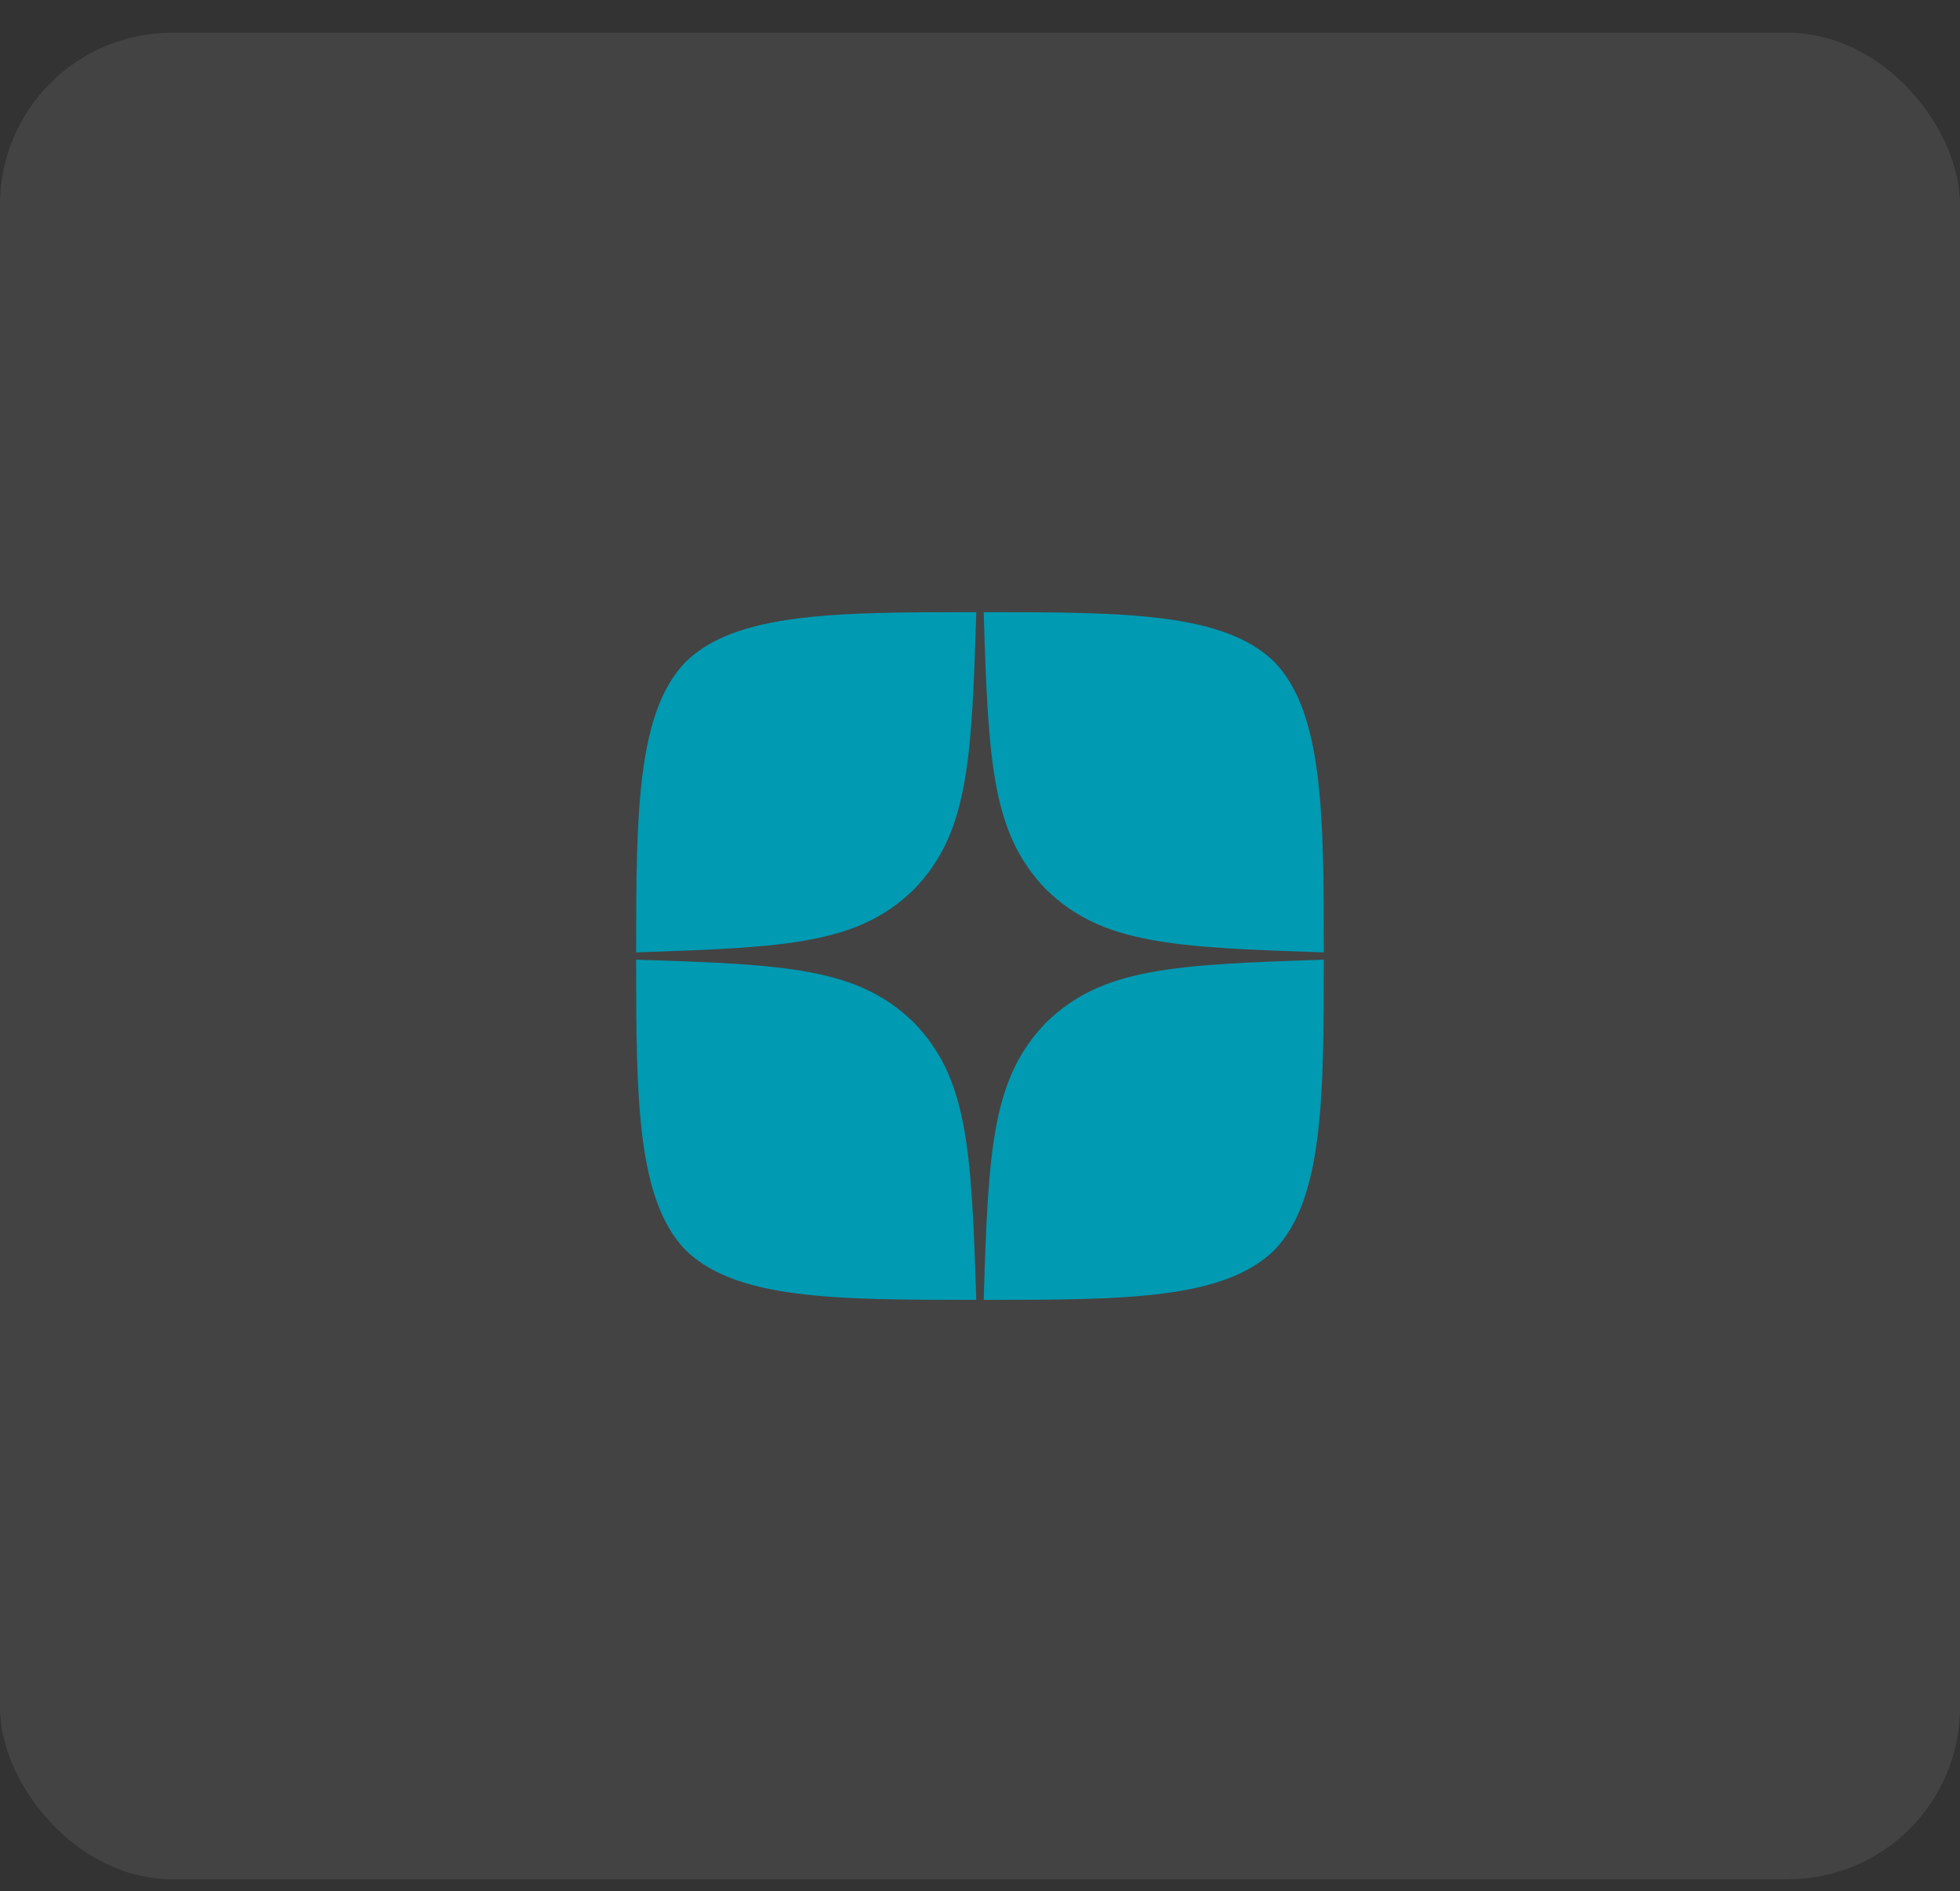
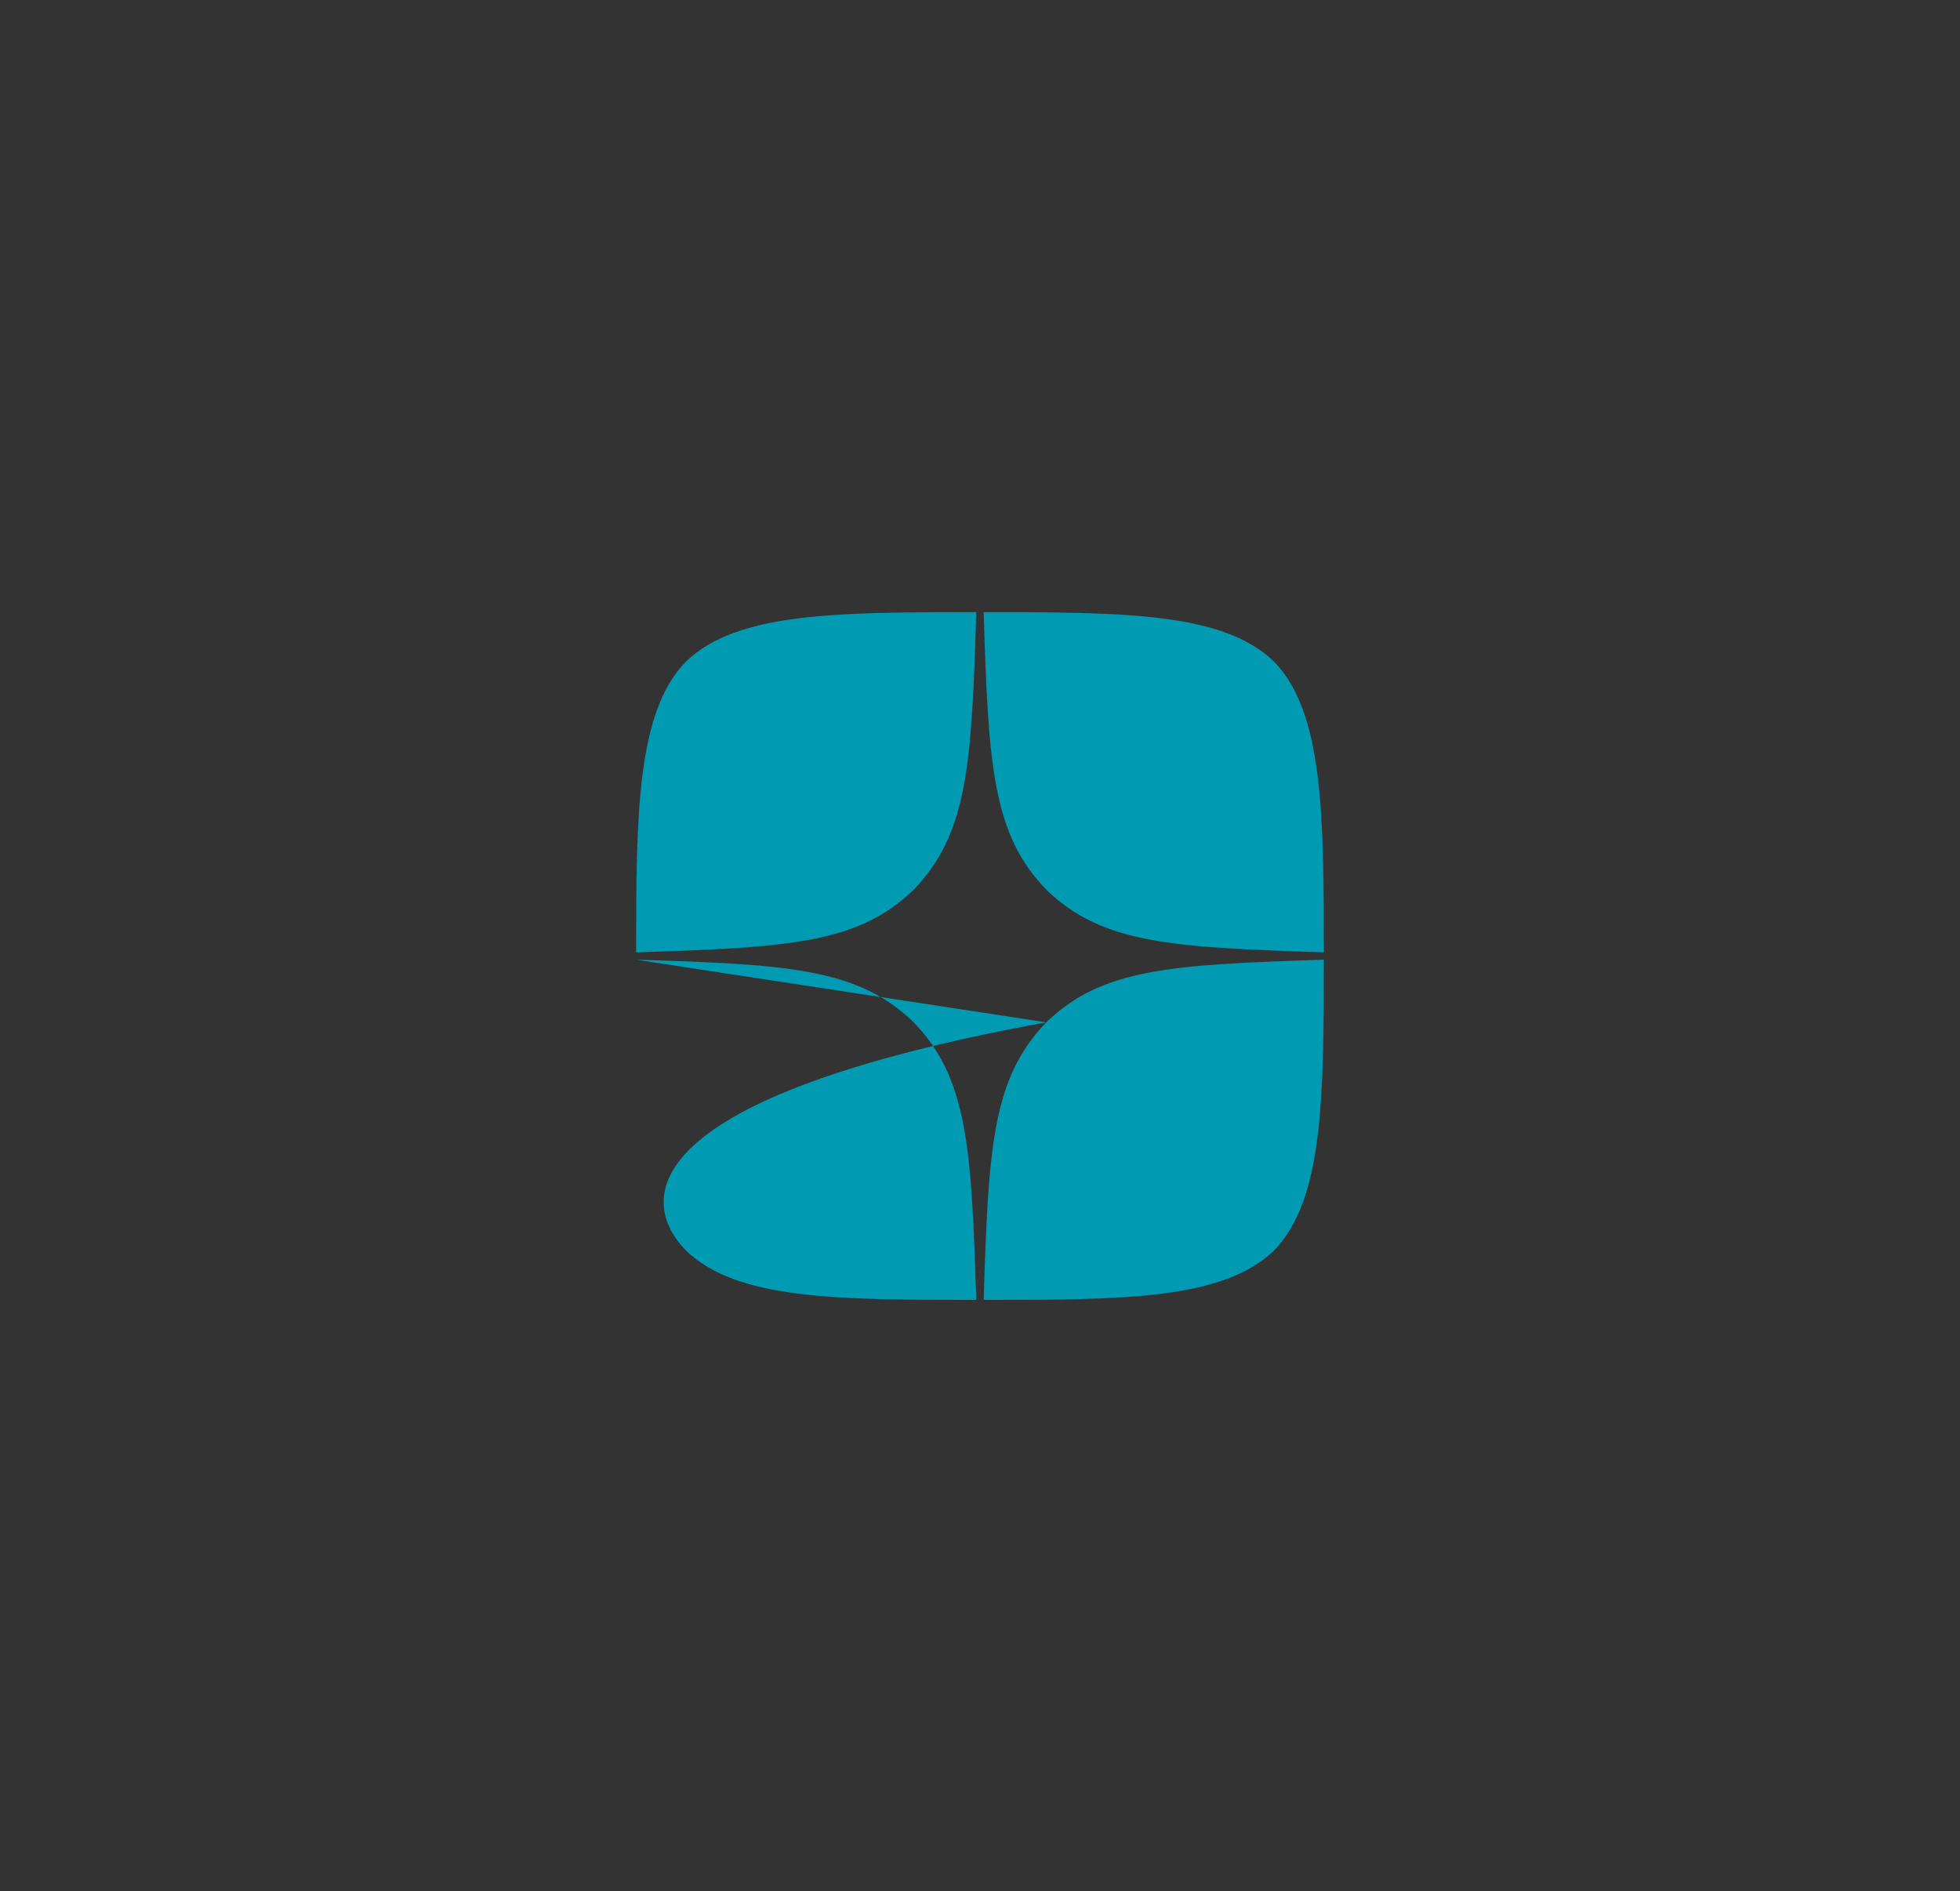
<svg xmlns="http://www.w3.org/2000/svg" width="57" height="55" viewBox="0 0 57 55" fill="none">
  <rect x="0" y="0" width="57" height="55" fill="#333333" stroke="none" />
-   <rect x="-0" y="0.953" width="57" height="53.699" rx="5" fill="white" fill-opacity="0.08" />
  <g clip-path="url(#clip0_307_2274)">
-     <path d="M30.428 29.731C28.857 31.353 28.742 33.374 28.607 37.803C32.735 37.803 35.585 37.788 37.057 36.36C38.485 34.888 38.499 31.903 38.499 27.91C34.071 28.053 32.05 28.16 30.428 29.731ZM18.5 27.91C18.5 31.903 18.514 34.888 19.942 36.36C21.414 37.788 24.264 37.803 28.392 37.803C28.25 33.374 28.142 31.353 26.571 29.731C24.95 28.16 22.928 28.046 18.5 27.91ZM28.392 17.803C24.271 17.803 21.414 17.817 19.942 19.246C18.514 20.717 18.5 23.703 18.5 27.696C22.928 27.553 24.95 27.446 26.571 25.874C28.142 24.253 28.257 22.231 28.392 17.803ZM30.428 25.874C28.857 24.253 28.742 22.231 28.607 17.803C32.735 17.803 35.585 17.817 37.057 19.246C38.485 20.717 38.499 23.703 38.499 27.696C34.071 27.553 32.05 27.446 30.428 25.874Z" fill="#009AB2" />
+     <path d="M30.428 29.731C28.857 31.353 28.742 33.374 28.607 37.803C32.735 37.803 35.585 37.788 37.057 36.36C38.485 34.888 38.499 31.903 38.499 27.91C34.071 28.053 32.05 28.16 30.428 29.731ZC18.5 31.903 18.514 34.888 19.942 36.36C21.414 37.788 24.264 37.803 28.392 37.803C28.25 33.374 28.142 31.353 26.571 29.731C24.95 28.16 22.928 28.046 18.5 27.91ZM28.392 17.803C24.271 17.803 21.414 17.817 19.942 19.246C18.514 20.717 18.5 23.703 18.5 27.696C22.928 27.553 24.95 27.446 26.571 25.874C28.142 24.253 28.257 22.231 28.392 17.803ZM30.428 25.874C28.857 24.253 28.742 22.231 28.607 17.803C32.735 17.803 35.585 17.817 37.057 19.246C38.485 20.717 38.499 23.703 38.499 27.696C34.071 27.553 32.05 27.446 30.428 25.874Z" fill="#009AB2" />
  </g>
  <defs>
    <clipPath id="clip0_307_2274">
      <rect width="20" height="20" fill="white" transform="translate(18.5 17.803)" />
    </clipPath>
  </defs>
</svg>